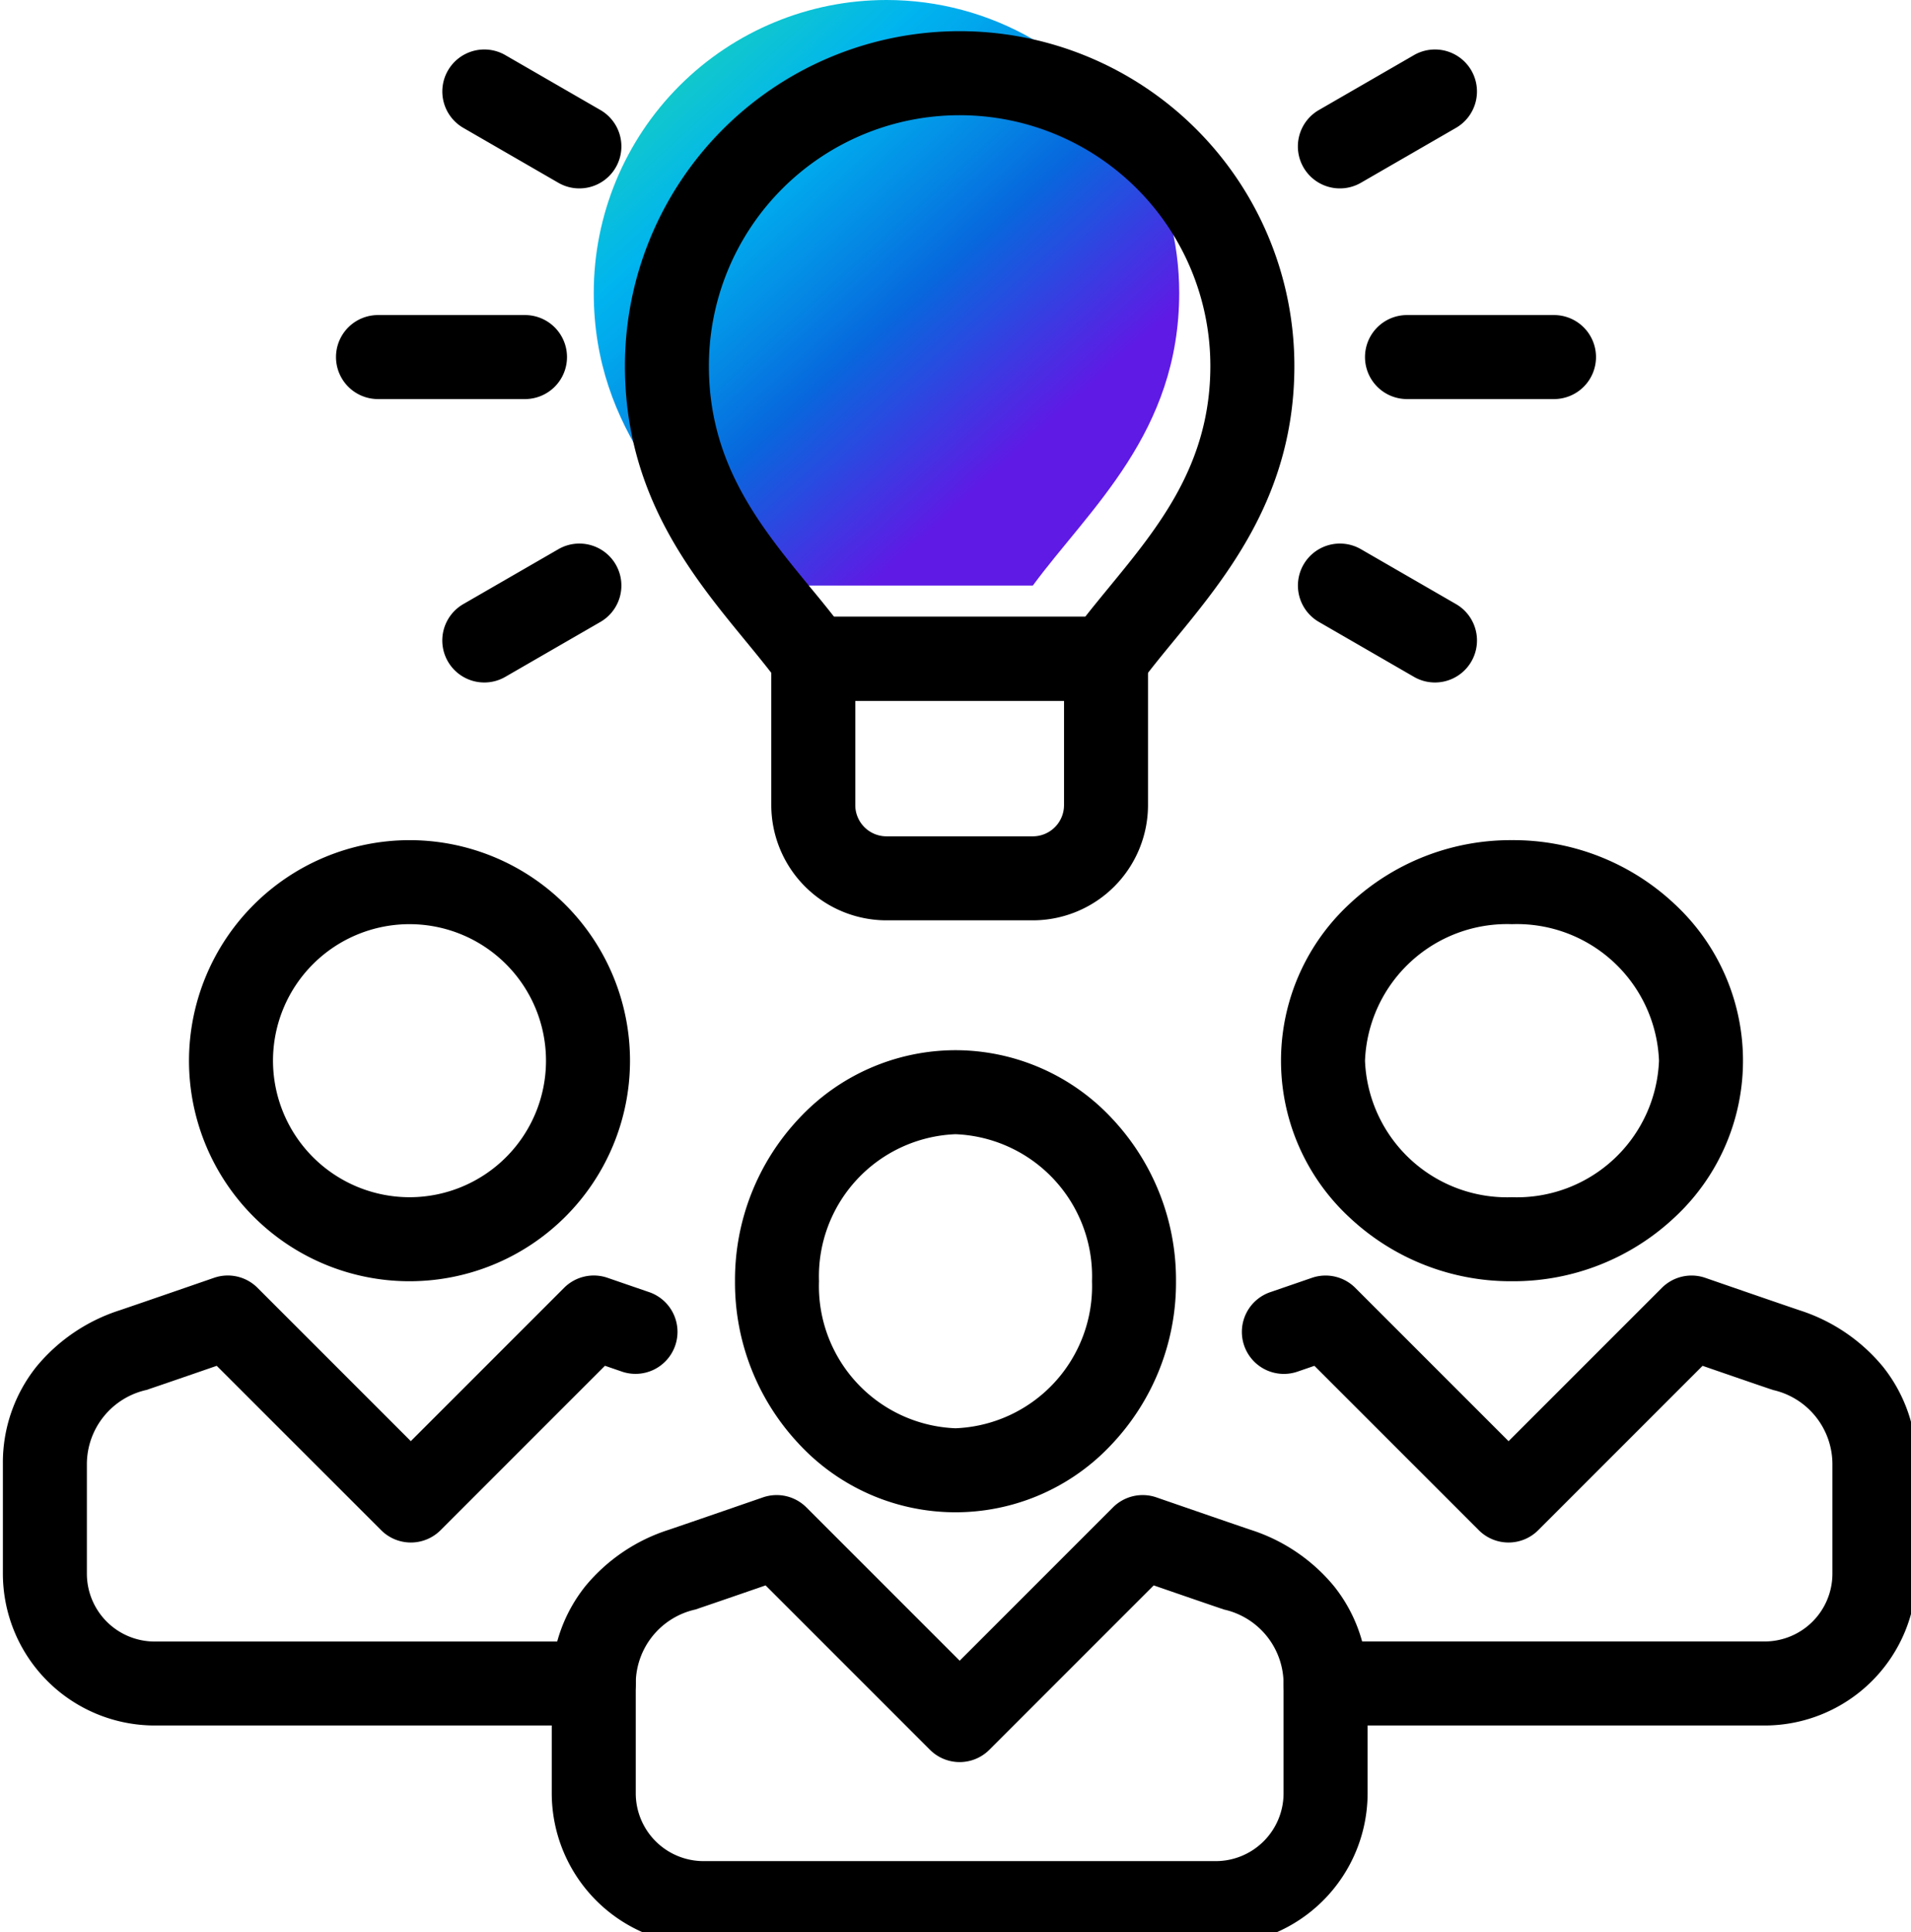
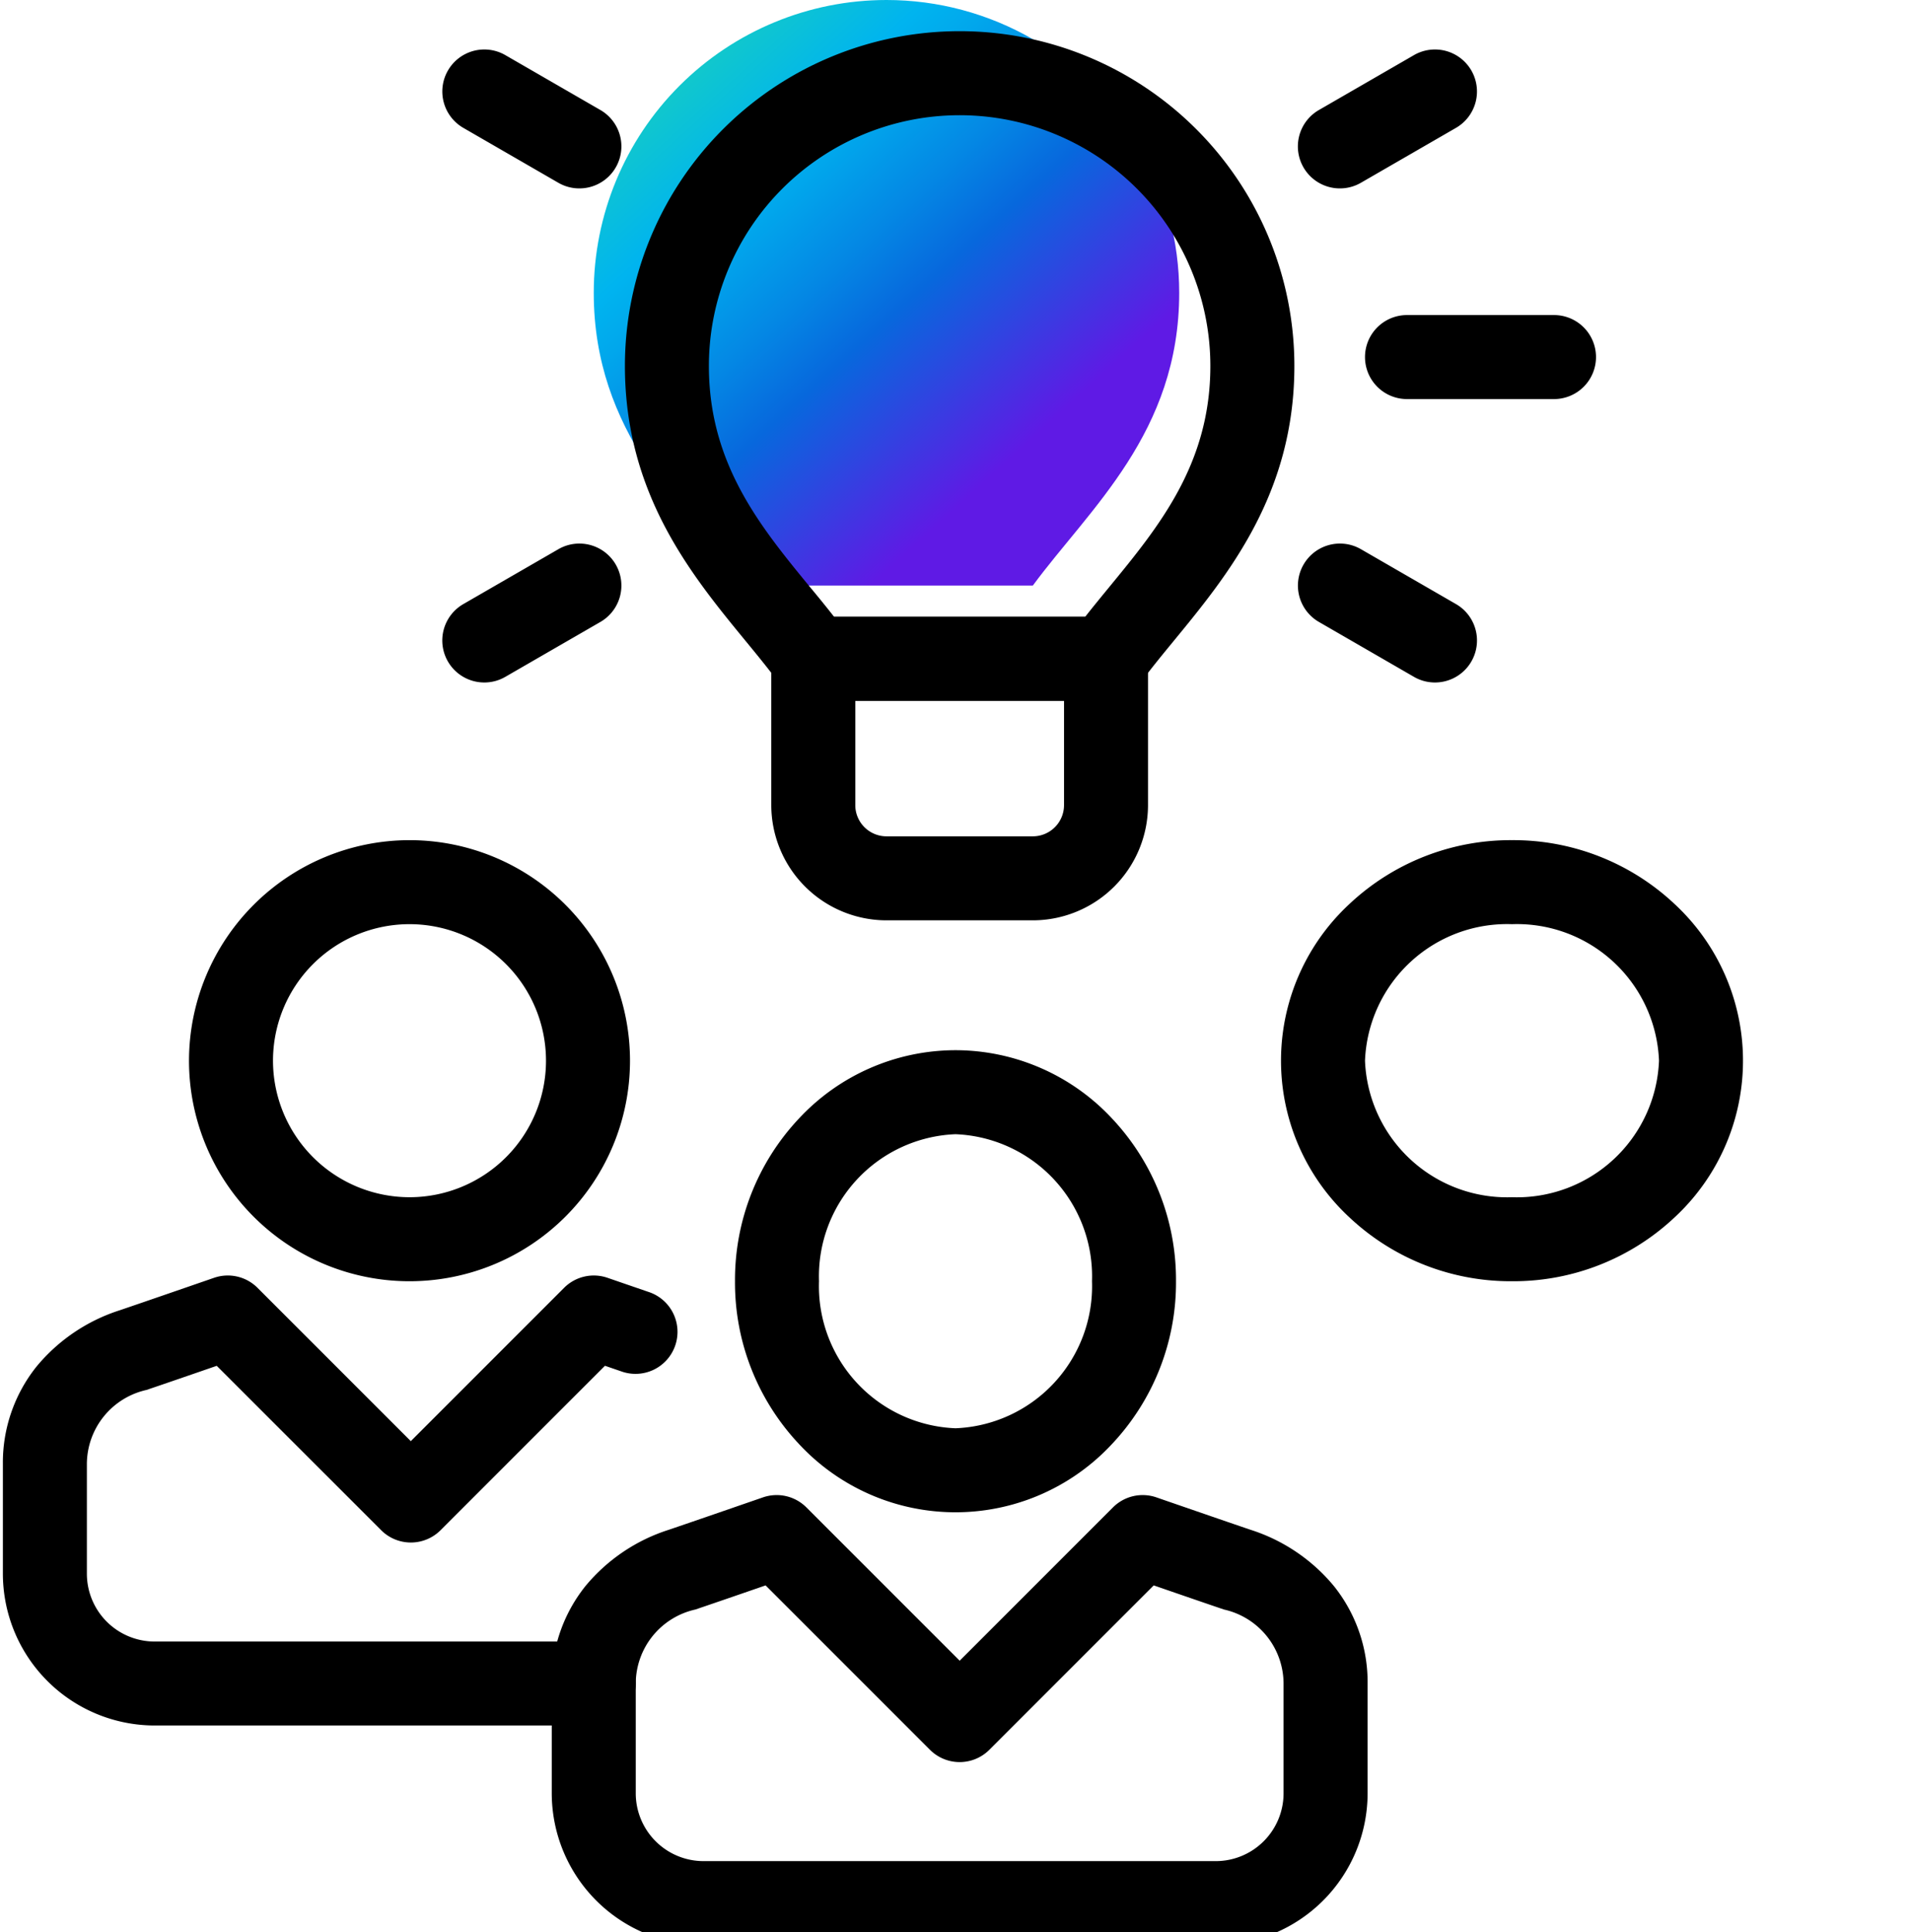
<svg xmlns="http://www.w3.org/2000/svg" width="91" height="92" viewBox="0 0 91 92">
  <defs>
    <clipPath id="a">
      <path d="M45.939,0A13.939,13.939,0,0,0,32,13.939c0,6.666,4.272,10.272,6.97,13.939H52.909c2.7-3.667,6.97-7.274,6.97-13.939A13.939,13.939,0,0,0,45.939,0Z" transform="translate(-32)" fill="none" />
    </clipPath>
    <linearGradient id="b" x1="0.552" y1="-0.011" x2="0.515" y2="0.779" gradientUnits="objectBoundingBox">
      <stop offset="0" stop-color="#21dbaa" />
      <stop offset="0.042" stop-color="#21dbaa" />
      <stop offset="0.358" stop-color="#00b4ef" />
      <stop offset="0.433" stop-color="#01a7ec" />
      <stop offset="0.568" stop-color="#0487e4" />
      <stop offset="0.68" stop-color="#0768dd" />
      <stop offset="0.965" stop-color="#5f1ae5" />
      <stop offset="1" stop-color="#5f1ae5" />
    </linearGradient>
    <clipPath id="c">
      <rect width="91" height="92" transform="translate(-0.395)" fill="none" />
    </clipPath>
  </defs>
  <g transform="translate(0.395)">
    <g transform="translate(27.879)">
      <g clip-path="url(#a)">
        <rect width="39.426" height="39.426" transform="translate(-13.939 13.939) rotate(-45)" fill="url(#b)" />
      </g>
    </g>
    <g clip-path="url(#c)">
      <path d="M8.5-2a10.2,10.2,0,0,1,7.464,3.263A11.207,11.207,0,0,1,19,9a11.207,11.207,0,0,1-3.036,7.737,10.17,10.17,0,0,1-14.929,0A11.207,11.207,0,0,1-2,9,11.207,11.207,0,0,1,1.036,1.263,10.2,10.2,0,0,1,8.5-2Zm0,18A6.772,6.772,0,0,0,15,9,6.772,6.772,0,0,0,8.5,2,6.772,6.772,0,0,0,2,9,6.772,6.772,0,0,0,8.5,16Z" transform="translate(36.605 52)" />
      <path d="M9-2a11.207,11.207,0,0,1,7.737,3.036,10.17,10.17,0,0,1,0,14.929A11.207,11.207,0,0,1,9,19a11.207,11.207,0,0,1-7.737-3.036,10.17,10.17,0,0,1,0-14.929A11.207,11.207,0,0,1,9-2ZM9,15a6.772,6.772,0,0,0,7-6.5A6.772,6.772,0,0,0,9,2,6.772,6.772,0,0,0,2,8.5,6.772,6.772,0,0,0,9,15Z" transform="translate(62.605 42)" />
      <path d="M8.5-2A10.5,10.5,0,1,1-2,8.5,10.512,10.512,0,0,1,8.5-2Zm0,17A6.5,6.5,0,1,0,2,8.5,6.507,6.507,0,0,0,8.5,15Z" transform="translate(10.605 42)" />
      <path d="M61.621,103.424H37.227A7.235,7.235,0,0,1,30,96.2V90.97a7.319,7.319,0,0,1,1.6-4.632,8.5,8.5,0,0,1,3.956-2.68c1.111-.375,4.467-1.537,4.5-1.548a2,2,0,0,1,2.069.476l7.3,7.3,7.3-7.3a2,2,0,0,1,2.069-.476c.034.012,3.389,1.173,4.5,1.548a8.5,8.5,0,0,1,3.956,2.68,7.319,7.319,0,0,1,1.6,4.632V96.2A7.235,7.235,0,0,1,61.621,103.424ZM40.183,86.3c-1.09.377-2.64.911-3.347,1.149A3.625,3.625,0,0,0,34,90.97V96.2a3.231,3.231,0,0,0,3.227,3.227H61.621A3.231,3.231,0,0,0,64.848,96.2V90.97a3.625,3.625,0,0,0-2.836-3.521c-.707-.238-2.257-.773-3.347-1.149l-7.827,7.827a2,2,0,0,1-2.828,0Z" transform="translate(-4.121 -10.819)" />
-       <path d="M92.621,91.424H71.712a2,2,0,0,1,0-4H92.621A3.231,3.231,0,0,0,95.848,84.2V78.97a3.625,3.625,0,0,0-2.836-3.521c-.707-.238-2.257-.773-3.347-1.149l-7.827,7.827a2,2,0,0,1-2.828,0L71.181,74.3l-.766.263a2,2,0,1,1-1.3-3.782l1.947-.67a2,2,0,0,1,2.065.477l7.3,7.3,7.3-7.3a2,2,0,0,1,2.069-.476c.034.012,3.389,1.173,4.5,1.548a8.5,8.5,0,0,1,3.956,2.68,7.319,7.319,0,0,1,1.6,4.632V84.2A7.235,7.235,0,0,1,92.621,91.424Z" transform="translate(-8.985 -9.273)" />
      <path d="M28.136,91.424H7.227A7.235,7.235,0,0,1,0,84.2V78.97a7.318,7.318,0,0,1,1.6-4.632,8.506,8.506,0,0,1,3.956-2.68c1.11-.375,4.466-1.537,4.5-1.548a2,2,0,0,1,2.069.476l7.3,7.3,7.3-7.3a2,2,0,0,1,2.065-.477l1.947.67a2,2,0,1,1-1.3,3.782l-.766-.263-7.829,7.829a2,2,0,0,1-2.828,0L10.183,74.3c-1.09.377-2.64.911-3.346,1.149A3.626,3.626,0,0,0,4,78.97V84.2a3.231,3.231,0,0,0,3.227,3.227H28.136a2,2,0,0,1,0,4Z" transform="translate(-0.258 -9.273)" />
      <path d="M54.454,48.454h-6.97A5.491,5.491,0,0,1,42,42.97V36a2,2,0,0,1,2-2H57.939a2,2,0,0,1,2,2v6.97A5.491,5.491,0,0,1,54.454,48.454ZM46,38v4.97a1.487,1.487,0,0,0,1.485,1.485h6.97a1.487,1.487,0,0,0,1.485-1.485V38Z" transform="translate(-5.667 -4.637)" />
      <path d="M7,2H0A2,2,0,0,1-2,0,2,2,0,0,1,0-2H7A2,2,0,0,1,9,0,2,2,0,0,1,7,2Z" transform="translate(66.605 17)" />
-       <path d="M7,2H0A2,2,0,0,1-2,0,2,2,0,0,1,0-2H7A2,2,0,0,1,9,0,2,2,0,0,1,7,2Z" transform="translate(17.605 17)" />
      <path d="M0,4.614a2,2,0,0,1-1.734-1A2,2,0,0,1-1,.882L3.527-1.732A2,2,0,0,1,6.259-1a2,2,0,0,1-.732,2.732L1,4.346A1.991,1.991,0,0,1,0,4.614Z" transform="translate(63.41 4.356)" />
      <path d="M0,4.614a2,2,0,0,1-1.734-1A2,2,0,0,1-1,.882L3.527-1.732A2,2,0,0,1,6.259-1a2,2,0,0,1-.732,2.732L1,4.346A1.991,1.991,0,0,1,0,4.614Z" transform="translate(22.668 27.879)" />
      <path d="M4.525,4.614a1.991,1.991,0,0,1-1-.268L-1,1.732A2,2,0,0,1-1.732-1,2,2,0,0,1,1-1.732L5.527.882a2,2,0,0,1-1,3.732Z" transform="translate(22.668 4.356)" />
      <path d="M4.525,4.614a1.991,1.991,0,0,1-1-.268L-1,1.732A2,2,0,0,1-1.732-1,2,2,0,0,1,1-1.732L5.527.882a2,2,0,0,1-1,3.732Z" transform="translate(63.411 27.879)" />
      <path d="M56.909,33.879H42.97a2,2,0,0,1-1.611-.815c-.489-.665-1.044-1.341-1.632-2.057C37.175,27.9,34,24.033,34,17.939a15.939,15.939,0,1,1,31.879,0c0,6.094-3.175,9.961-5.727,13.068-.588.716-1.143,1.391-1.632,2.057A2,2,0,0,1,56.909,33.879Zm-12.95-4h11.96c.374-.476.762-.948,1.141-1.41,2.369-2.884,4.818-5.867,4.818-10.529a11.939,11.939,0,1,0-23.879,0c0,4.662,2.449,7.645,4.818,10.529C43.2,28.93,43.585,29.4,43.959,29.879Z" transform="translate(-4.637 -0.515)" />
    </g>
  </g>
</svg>